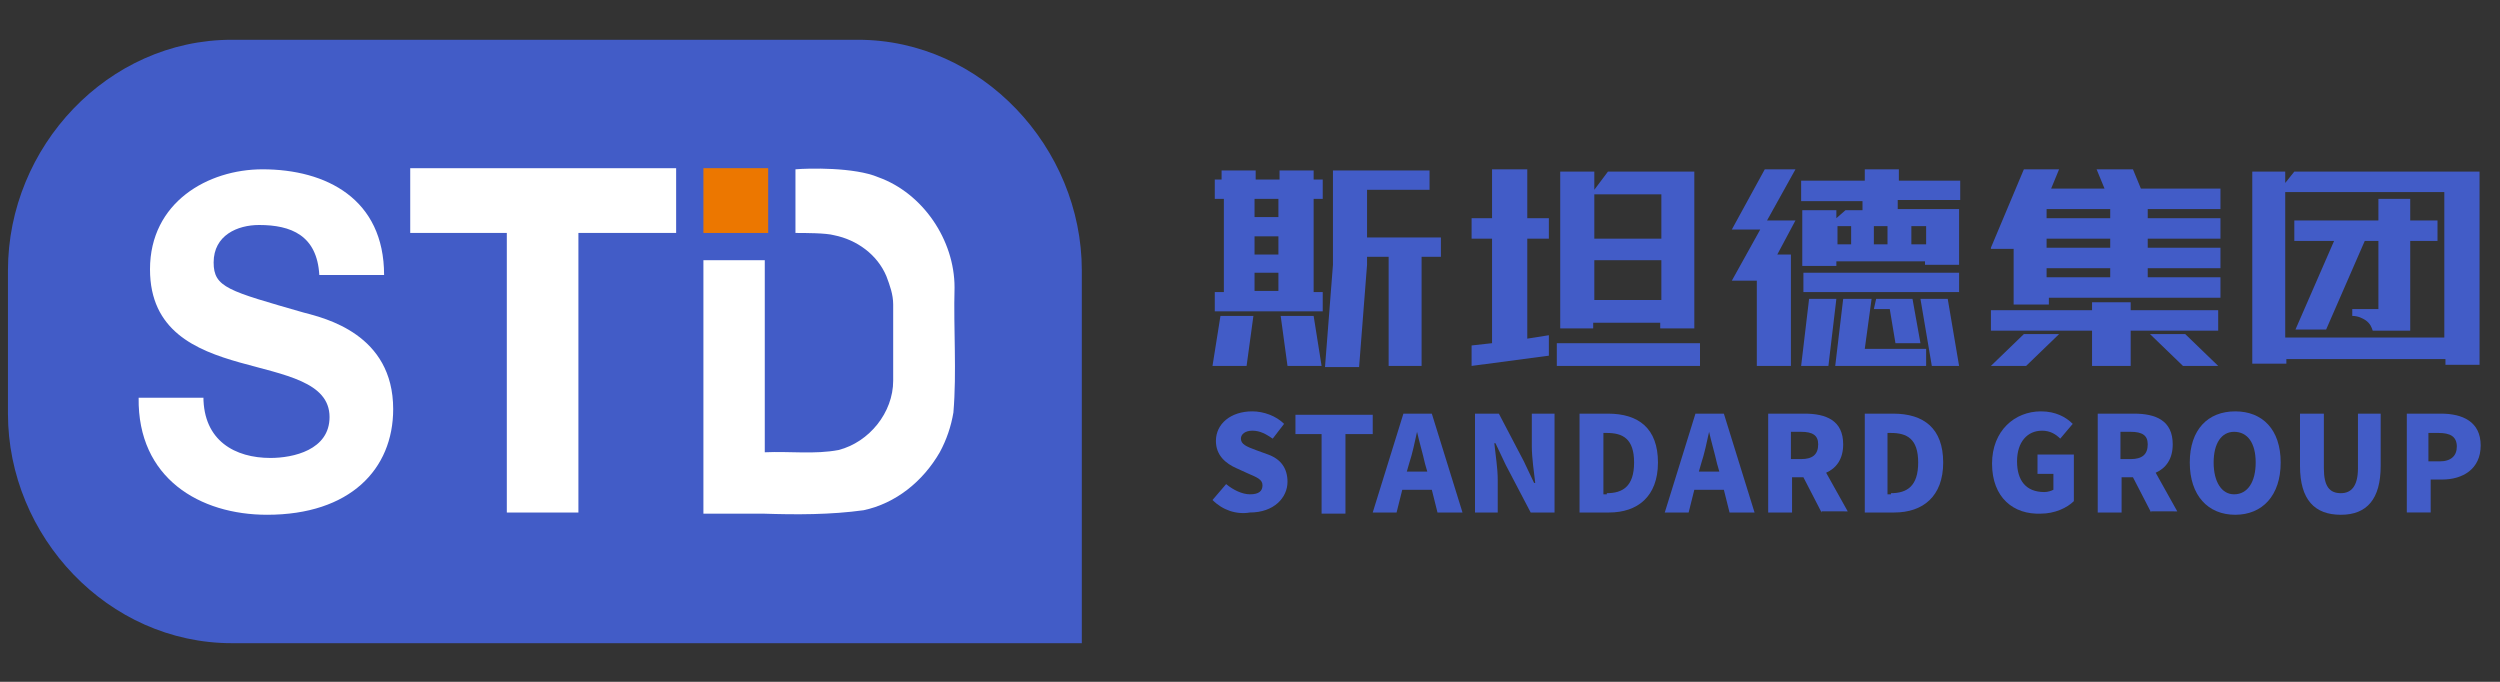
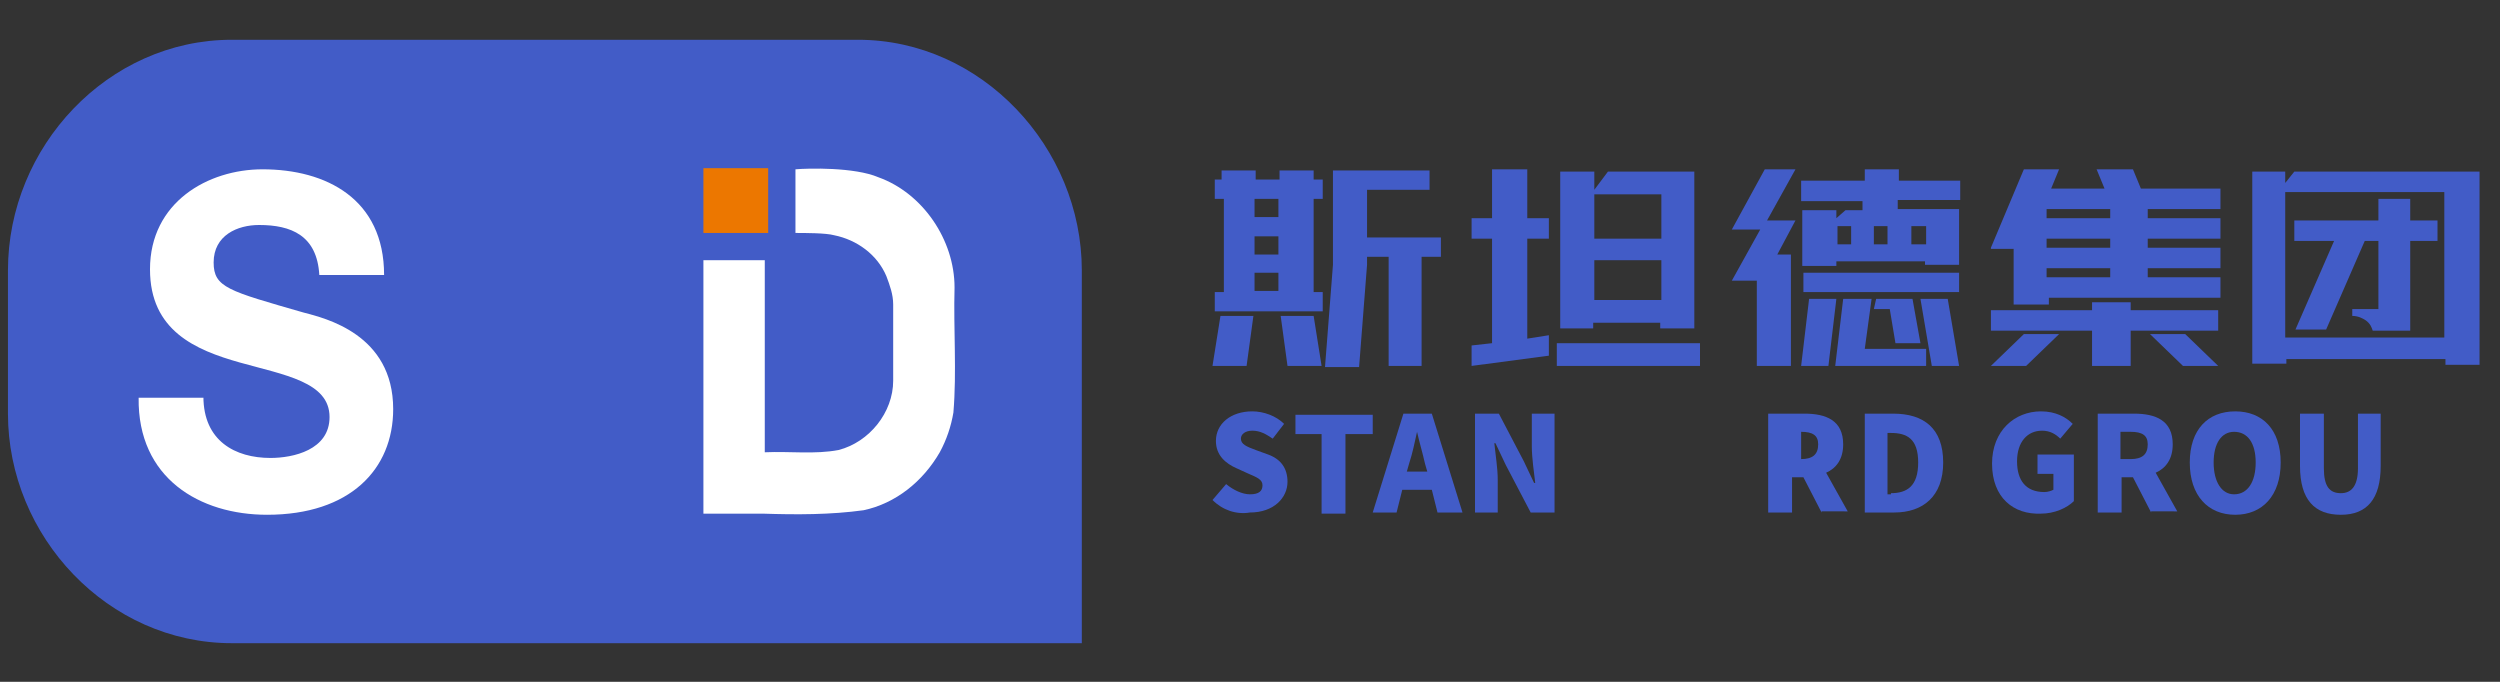
<svg xmlns="http://www.w3.org/2000/svg" version="1.1" id="图层_1" x="0px" y="0px" viewBox="0 0 220 60" style="enable-background:new 0 0 220 60;" xml:space="preserve">
  <rect x="0" y="0" width="220" height="60" fill="#333333" stroke="none" />
  <style type="text/css">
	.st0{fill:#425CC7;}
	.st1{fill:#FFFFFF;}
	.st2{fill:#EC7700;}
</style>
  <g>
    <g>
      <path class="st0" d="M95.2,56.6H20.4c-10.9,0-19.7-9.4-19.7-20.2V23.8c0-10.9,8.8-20.3,19.7-20.3h55.1c10.9,0,19.7,9.5,19.7,20.3    V56.6z" />
    </g>
    <g>
      <g>
        <path class="st1" d="M17.9,34.9c0,3.9,2.8,5.4,5.9,5.4c2,0,5.2-0.7,5.2-3.6c0-3.1-4-3.7-7.9-4.8c-3.9-1.1-7.9-2.8-7.9-8.2     c0-5.9,5.1-8.8,9.9-8.8c5.6,0,10.7,2.6,10.7,9.3h-5.7c-0.2-3.5-2.5-4.4-5.3-4.4c-1.9,0-4,0.9-4,3.3c0,2.2,1.3,2.5,7.9,4.4     c1.9,0.5,7.9,1.9,7.9,8.5c0,5.3-3.8,9.3-11.1,9.3c-5.9,0-11.4-3.2-11.3-10.3H17.9z" />
      </g>
      <g>
-         <path class="st1" d="M44.6,20.5h-8.5v-5.7h23.4v5.7h-8.6v24.6h-6.3V20.5z" />
-       </g>
+         </g>
      <g>
        <rect x="61.9" y="14.8" class="st2" width="5.7" height="5.7" />
      </g>
      <g>
        <path class="st1" d="M84,25.3c0-4.2-2.8-8.3-6.7-9.7c-2.1-0.9-6.2-0.8-7.3-0.7v5.6c0.8,0,2.7,0,3.4,0.2c2,0.4,3.8,1.7,4.6,3.6     c0.3,0.8,0.6,1.6,0.6,2.5c0,2.2,0,4.4,0,6.7c0,2.8-2.1,5.4-4.8,6.1c-2.1,0.4-4.3,0.1-6.5,0.2v-1.1V23.9v-1h-5.4v22.3h5.2     c3,0.1,6,0.1,8.9-0.3c2.8-0.6,5.2-2.5,6.7-5.1c0.6-1.1,1-2.3,1.2-3.5C84.2,32.7,83.9,29,84,25.3z" />
      </g>
    </g>
    <g>
      <g>
        <g>
          <path class="st0" d="M106.7,44l1.2-1.4c0.6,0.5,1.4,0.9,2.1,0.9c0.8,0,1.1-0.3,1.1-0.8c0-0.5-0.5-0.7-1.2-1l-1.1-0.5      c-0.9-0.4-1.8-1.1-1.8-2.4c0-1.5,1.3-2.6,3.2-2.6c1,0,2.1,0.4,2.8,1.1l-1,1.3c-0.6-0.4-1.1-0.7-1.8-0.7c-0.6,0-1,0.3-1,0.7      c0,0.5,0.5,0.7,1.3,1l1.1,0.4c1.1,0.4,1.7,1.2,1.7,2.4c0,1.4-1.2,2.7-3.3,2.7C108.8,45.3,107.6,44.9,106.7,44z" />
          <path class="st0" d="M116.4,38.2H114v-1.7h6.8v1.7h-2.4v7h-2.1V38.2z" />
          <path class="st0" d="M126,43.1h-2.6l-0.5,2h-2.1l2.7-8.7h2.5l2.7,8.7h-2.2L126,43.1z M125.6,41.5l-0.2-0.7      c-0.2-0.9-0.5-1.9-0.7-2.8h0c-0.2,0.9-0.4,1.9-0.7,2.8l-0.2,0.7H125.6z" />
          <path class="st0" d="M129.8,36.4h2.1l2.2,4.2l0.9,1.9h0.1c-0.1-0.9-0.3-2.2-0.3-3.2v-2.9h2v8.7h-2.1l-2.2-4.2l-0.9-1.9h-0.1      c0.1,1,0.3,2.2,0.3,3.2v2.9h-2V36.4z" />
-           <path class="st0" d="M139,36.4h2.5c2.7,0,4.4,1.3,4.4,4.3c0,3-1.8,4.4-4.3,4.4H139V36.4z M141.4,43.4c1.4,0,2.4-0.6,2.4-2.7      c0-2.1-1-2.6-2.4-2.6h-0.3v5.4H141.4z" />
-           <path class="st0" d="M151.7,43.1h-2.6l-0.5,2h-2.1l2.7-8.7h2.5l2.7,8.7h-2.2L151.7,43.1z M151.3,41.5l-0.2-0.7      c-0.2-0.9-0.5-1.9-0.7-2.8h0c-0.2,0.9-0.4,1.9-0.7,2.8l-0.2,0.7H151.3z" />
-           <path class="st0" d="M160.3,45.1l-1.6-3.1h-1v3.1h-2.1v-8.7h3.2c1.9,0,3.4,0.6,3.4,2.7c0,1.3-0.6,2.1-1.5,2.5l1.9,3.4H160.3z       M157.6,40.4h0.9c1,0,1.5-0.4,1.5-1.3c0-0.8-0.5-1.1-1.5-1.1h-0.9V40.4z" />
+           <path class="st0" d="M160.3,45.1l-1.6-3.1h-1v3.1h-2.1v-8.7h3.2c1.9,0,3.4,0.6,3.4,2.7c0,1.3-0.6,2.1-1.5,2.5l1.9,3.4H160.3z       M157.6,40.4h0.9c1,0,1.5-0.4,1.5-1.3c0-0.8-0.5-1.1-1.5-1.1V40.4z" />
          <path class="st0" d="M164.1,36.4h2.5c2.7,0,4.4,1.3,4.4,4.3c0,3-1.8,4.4-4.3,4.4h-2.6V36.4z M166.4,43.4c1.4,0,2.4-0.6,2.4-2.7      c0-2.1-1-2.6-2.4-2.6h-0.3v5.4H166.4z" />
          <path class="st0" d="M175.3,40.8c0-2.9,2-4.6,4.3-4.6c1.3,0,2.2,0.5,2.8,1.1l-1.1,1.3c-0.4-0.4-0.9-0.7-1.6-0.7      c-1.3,0-2.2,1-2.2,2.7c0,1.7,0.8,2.7,2.4,2.7c0.3,0,0.6-0.1,0.8-0.2v-1.4h-1.4v-1.7h3.2v4.1c-0.6,0.6-1.7,1.1-2.9,1.1      C177.2,45.3,175.3,43.8,175.3,40.8z" />
          <path class="st0" d="M189.3,45.1l-1.6-3.1h-1v3.1h-2.1v-8.7h3.2c1.9,0,3.4,0.6,3.4,2.7c0,1.3-0.6,2.1-1.5,2.5l1.9,3.4H189.3z       M186.6,40.4h0.9c1,0,1.5-0.4,1.5-1.3c0-0.8-0.5-1.1-1.5-1.1h-0.9V40.4z" />
          <path class="st0" d="M192.7,40.7c0-2.9,1.6-4.5,4-4.5c2.4,0,4,1.6,4,4.5c0,2.9-1.6,4.6-4,4.6C194.3,45.3,192.7,43.6,192.7,40.7z       M198.5,40.7c0-1.7-0.7-2.7-1.9-2.7c-1.1,0-1.8,1-1.8,2.7c0,1.7,0.7,2.8,1.8,2.8C197.8,43.5,198.5,42.4,198.5,40.7z" />
          <path class="st0" d="M202.4,41v-4.6h2.1v4.8c0,1.6,0.5,2.2,1.5,2.2c0.9,0,1.5-0.6,1.5-2.2v-4.8h2V41c0,2.9-1.2,4.3-3.5,4.3      C203.7,45.3,202.4,44,202.4,41z" />
-           <path class="st0" d="M211.7,36.4h3.1c1.9,0,3.5,0.7,3.5,2.8c0,2.1-1.6,3-3.4,3h-1v2.9h-2.1V36.4z M214.7,40.6      c1,0,1.5-0.5,1.5-1.3c0-0.9-0.6-1.2-1.6-1.2h-0.9v2.5H214.7z" />
        </g>
      </g>
      <g>
        <path class="st0" d="M106.7,15.8h0.8V15h3v0.8h2.1V15h3v0.8h0.8v1.7h-0.8v8.2h0.8v1.7h-9.5v-1.7h0.8v-8.2h-0.8V15.8z M109.7,32.2     h-3l0.7-4.4h2.9L109.7,32.2z M110.4,17.5v1.6h2.1v-1.6H110.4z M110.4,20.8v1.6h2.1v-1.6H110.4z M112.5,24h-2.1v1.6h2.1V24z      M115.6,27.8l0.7,4.4h-3l-0.6-4.4H115.6z M125.1,32.2h-2.9v-9.6h-1.9v0.7l-0.7,9h-3l0.7-9V15h8.5v1.7h-5.5v4.2h6.5v1.7h-1.7V32.2     z" />
        <path class="st0" d="M129.5,32.2v-1.8l1.8-0.2V21h-1.8v-1.8h1.8v-4.3h3.1v4.3h1.9V21h-1.9v8.8l1.9-0.3v1.8L129.5,32.2z M137,30.2     h12.6v2H137V30.2z M137.4,15.1h2.9v1.6l1.2-1.6h7.6v13.8h-3v-0.5h-5.9v0.5h-2.9V15.1z M140.3,21h5.9v-3.9h-5.9V21z M140.3,26.4     h5.9v-3.5h-5.9V26.4z" />
        <path class="st0" d="M157.6,22.3v9.9h-3v-7.5h-2.2l2.5-4.5h-2.5l2.9-5.3h2.7l-2.5,4.5h2.5l-1.6,3H157.6z M160.9,32.2h-2.4     l0.7-5.9h2.4L160.9,32.2z M158.7,15.9h5.4v-1h3v1h5.4v1.7H167v0.8h5.4v4.9h-3V23h-7.8v0.4h-3v-4.9h3v0.7l0.8-0.7h1.5v-0.8h-5.4     V15.9z M158.7,24h13.7v1.7h-13.7V24z M162.2,26.3h2.5l-0.6,4.4h5.4v1.5h-8L162.2,26.3z M161.7,21.5h1.2v-1.6h-1.2V21.5z      M164.9,21.5h1.2v-1.6h-1.2V21.5z M166.8,30.2l-0.5-3h-1.4l0.2-0.9h3.2l0.7,3.9H166.8z M168.2,21.5h1.3v-1.6h-1.3V21.5z      M170,32.2l-1-5.9h2.4l1,5.9H170z" />
        <path class="st0" d="M175.2,21.8l2.9-6.9h3.1l-0.7,1.7h4.7l-0.7-1.7h3.2l0.7,1.7h7v1.8h-6.4v0.8h6.4V21h-6.4v0.8h6.4v1.8h-6.4     v0.8h6.4v1.8h-15.1v0.6h-3.1v-4.9H175.2z M178.3,32.2h-3.1l2.9-2.8h3.1L178.3,32.2z M175.2,27.3h8.9v-0.7h3.4v0.7h7.7v1.8h-7.7     v3.1h-3.4v-3.1h-8.9V27.3z M180.1,19.2h5.6v-0.8h-5.6V19.2z M180.1,21.8h5.6V21h-5.6V21.8z M180.1,24.4h5.6v-0.8h-5.6V24.4z      M192.3,29.4l2.9,2.8h-3.1l-2.9-2.8H192.3z" />
        <path class="st0" d="M198.1,15.1h3v1l0.8-1h16.3v17h-3v-0.5h-14V32h-3V15.1z M201.1,29.7h14V16.9h-14V29.7z M201.9,19.4h7.4v-1.9     h2.8v1.9h2.4v1.8h-2.4v7.9l-0.9,0h-2.4c-0.1-0.3-0.2-0.6-0.6-0.9c-0.3-0.2-0.7-0.4-1.2-0.4v-0.6h2.3v-3.8h0v-2.2h-1.2l-3.4,7.8     H202l3.4-7.8h-3.5V19.4z" />
      </g>
    </g>
  </g>
</svg>